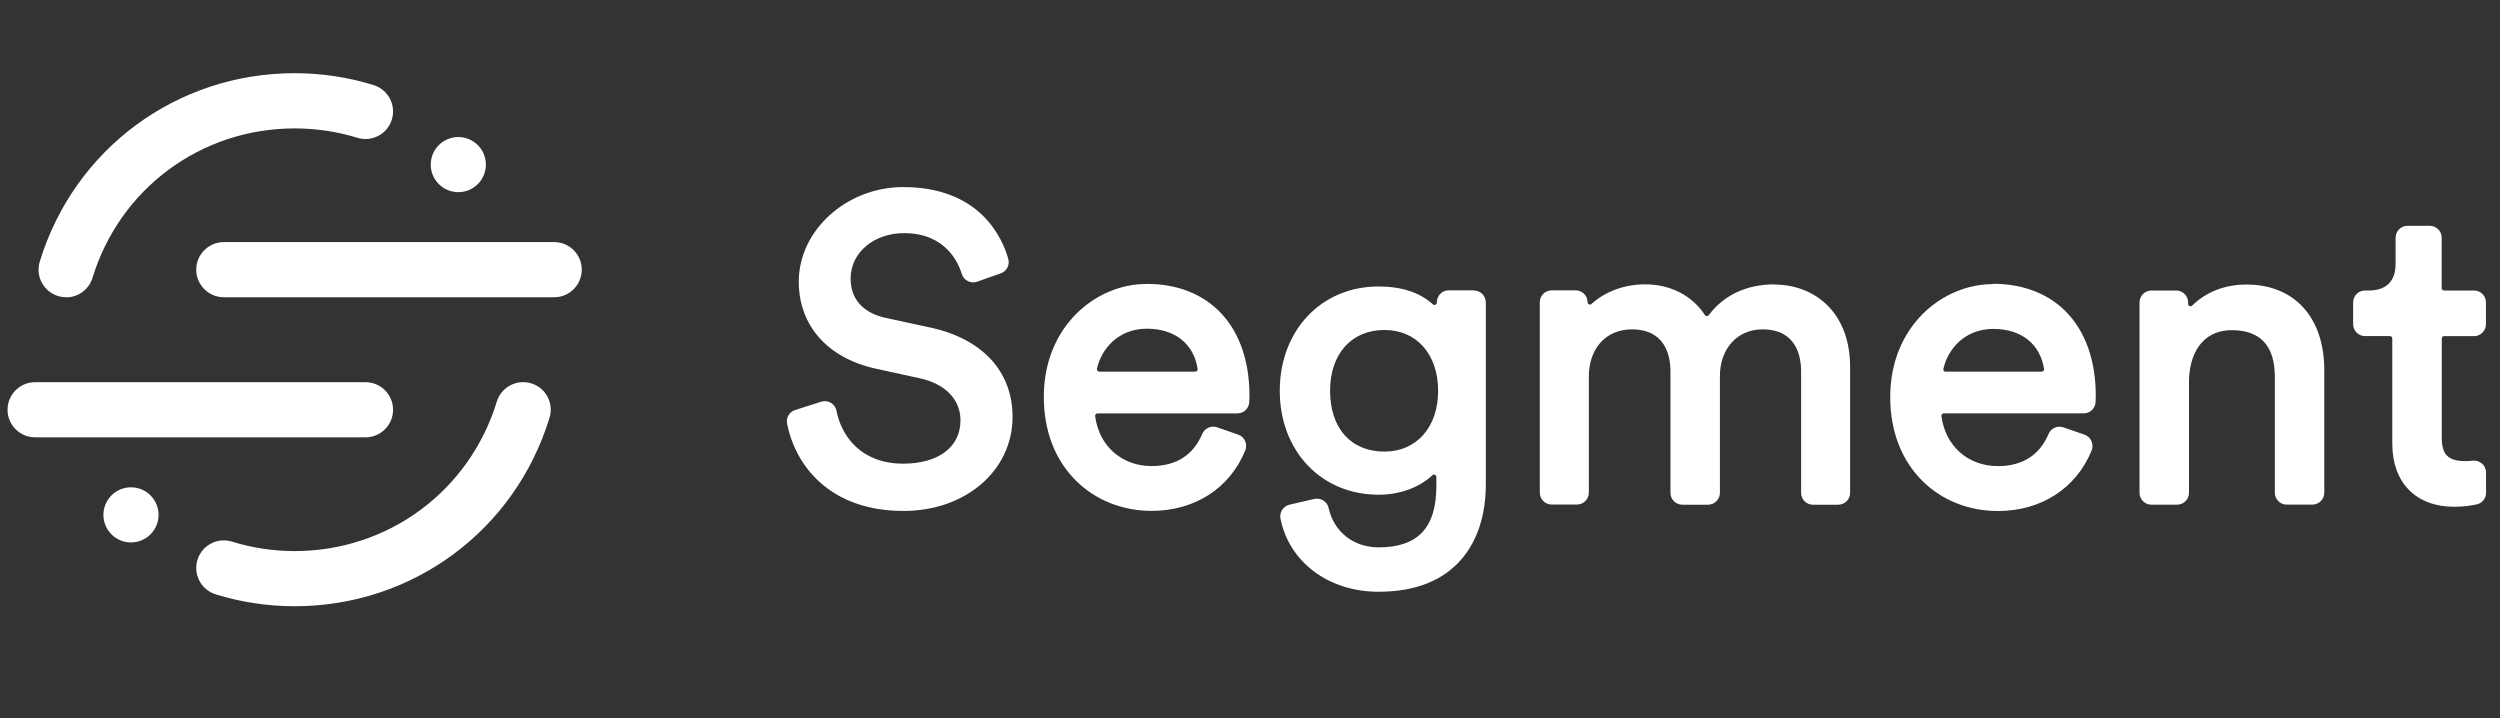
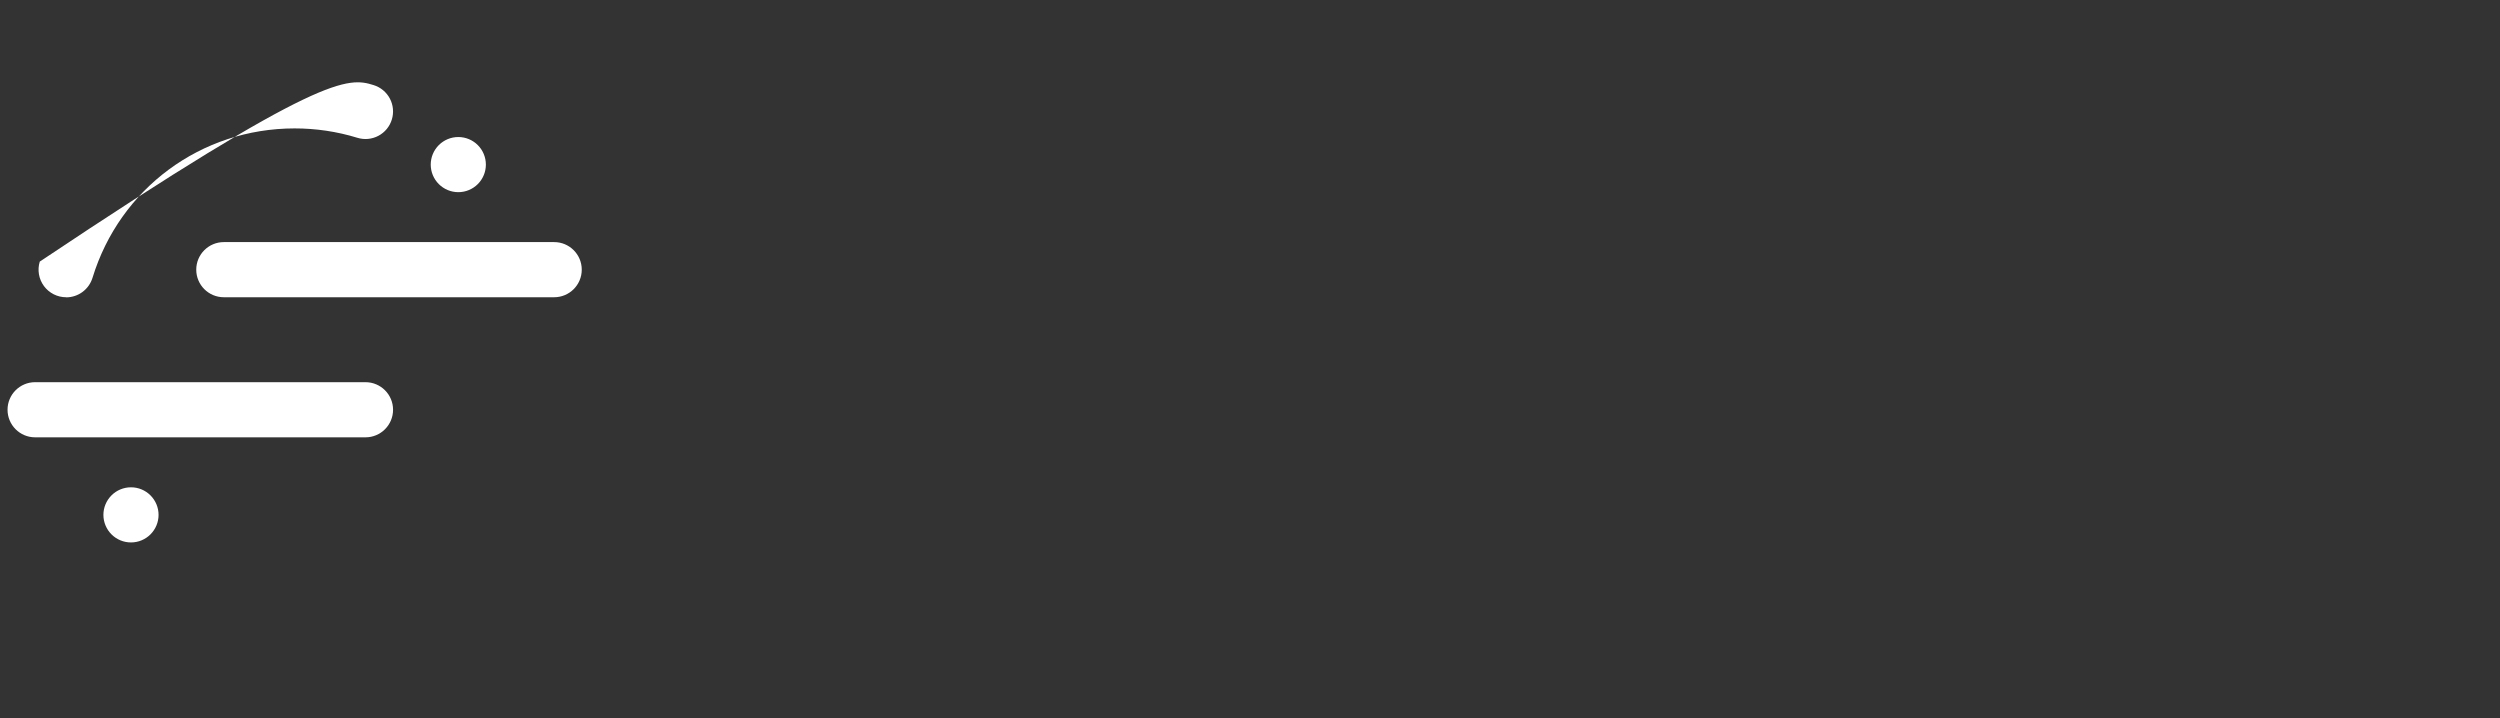
<svg xmlns="http://www.w3.org/2000/svg" width="174" height="50" viewBox="0 0 174 50" fill="none">
  <rect x="0" y="0" width="174" height="50" fill="#333333" stroke="none" />
  <g clip-path="url(#clip0_1904_22751)">
-     <path fill-rule="evenodd" clip-rule="evenodd" d="M64.779 22.804L61.639 22.123C60.068 21.782 59.203 20.813 59.203 19.393C59.203 17.588 60.805 16.226 62.931 16.226C65.872 16.226 66.74 18.39 66.937 19.054C66.999 19.275 67.153 19.462 67.359 19.565C67.56 19.668 67.786 19.683 68.002 19.608L69.657 19.024C69.856 18.954 70.02 18.81 70.116 18.622C70.213 18.435 70.234 18.218 70.175 18.015C69.748 16.513 68.179 13.021 62.859 13.021C58.92 13.021 55.595 16.033 55.595 19.601C55.595 22.666 57.607 24.931 60.978 25.665L63.972 26.317C65.774 26.696 66.85 27.795 66.85 29.253C66.85 31.115 65.32 32.271 62.854 32.271C59.956 32.271 58.56 30.371 58.219 28.591C58.198 28.477 58.152 28.368 58.085 28.272C58.019 28.176 57.932 28.096 57.832 28.036C57.732 27.976 57.62 27.938 57.504 27.924C57.388 27.911 57.27 27.922 57.159 27.958L55.341 28.538C55.15 28.597 54.987 28.723 54.883 28.894C54.78 29.065 54.743 29.268 54.779 29.464C55.346 32.415 57.77 35.562 62.888 35.562C67.212 35.562 70.474 32.746 70.474 29.014C70.474 25.861 68.393 23.597 64.764 22.796L64.779 22.804ZM83.356 25.674C83.366 25.737 83.337 25.785 83.318 25.804C83.302 25.823 83.282 25.839 83.259 25.85C83.236 25.861 83.211 25.866 83.186 25.866H76.517C76.491 25.866 76.464 25.86 76.441 25.849C76.417 25.837 76.396 25.82 76.379 25.799C76.364 25.782 76.353 25.761 76.347 25.738C76.342 25.716 76.341 25.692 76.346 25.669C76.65 24.279 77.843 22.877 79.819 22.877C81.761 22.877 83.082 23.918 83.353 25.666L83.356 25.674ZM79.793 19.764C76.282 19.764 72.65 22.7 72.65 27.617C72.65 29.987 73.427 32.012 74.9 33.466C76.264 34.814 78.129 35.557 80.148 35.557C83.157 35.557 85.594 33.986 86.668 31.355C86.755 31.139 86.75 30.899 86.657 30.688C86.611 30.585 86.545 30.494 86.462 30.418C86.379 30.342 86.281 30.285 86.175 30.248L84.707 29.74C84.51 29.672 84.296 29.681 84.106 29.765C83.915 29.849 83.764 30.002 83.681 30.192C83.048 31.684 81.858 32.438 80.146 32.438C78.073 32.438 76.495 31.041 76.221 28.963C76.218 28.939 76.22 28.916 76.227 28.893C76.234 28.871 76.246 28.85 76.262 28.833C76.281 28.809 76.324 28.771 76.391 28.771H86.123C86.56 28.771 86.924 28.43 86.948 27.995C86.958 27.856 86.963 27.703 86.963 27.551C86.963 22.744 84.213 19.758 79.79 19.758L79.793 19.764ZM96.365 31.431C94.028 31.431 92.574 29.81 92.574 27.2C92.574 24.628 94.062 22.966 96.365 22.966C98.596 22.966 100.094 24.665 100.094 27.198C100.094 29.728 98.594 31.43 96.364 31.43L96.365 31.431ZM102.592 20.205H100.831C100.375 20.205 100.004 20.576 100.004 21.054C100.003 21.088 99.993 21.121 99.975 21.149C99.956 21.177 99.929 21.199 99.898 21.212C99.864 21.227 99.797 21.246 99.737 21.189C98.83 20.36 97.554 19.939 95.947 19.939C91.963 19.939 89.072 22.995 89.072 27.202C89.072 31.392 91.963 34.432 95.947 34.432C97.419 34.432 98.753 33.949 99.703 33.071C99.766 33.013 99.833 33.028 99.866 33.042C99.89 33.052 99.972 33.095 99.972 33.2V33.805C99.972 36.731 98.691 38.096 95.947 38.096C94.205 38.096 92.838 37.017 92.468 35.348C92.42 35.132 92.291 34.95 92.104 34.834C91.917 34.717 91.691 34.68 91.475 34.728L89.746 35.126C89.534 35.177 89.35 35.309 89.234 35.493C89.118 35.678 89.079 35.901 89.125 36.114C89.744 39.147 92.487 41.186 95.943 41.186C98.519 41.186 100.481 40.401 101.777 38.854C102.847 37.575 103.413 35.799 103.413 33.719V21.045C103.413 20.589 103.043 20.22 102.588 20.22L102.592 20.205ZM123.524 19.791C121.576 19.791 119.992 20.526 118.94 21.921C118.923 21.947 118.898 21.967 118.87 21.981C118.842 21.995 118.811 22.001 118.78 21.999C118.756 22 118.734 21.994 118.713 21.982C118.693 21.971 118.676 21.954 118.664 21.934C117.783 20.572 116.262 19.79 114.491 19.79C113.081 19.79 111.727 20.285 110.773 21.15C110.75 21.174 110.72 21.19 110.688 21.196C110.655 21.202 110.621 21.198 110.591 21.184C110.562 21.172 110.537 21.151 110.519 21.124C110.502 21.097 110.494 21.066 110.495 21.034C110.495 20.578 110.124 20.209 109.668 20.209H107.995C107.54 20.209 107.17 20.578 107.17 21.034V34.29C107.17 34.746 107.542 35.116 107.997 35.116H109.758C110.214 35.116 110.583 34.744 110.583 34.288V26.207C110.583 24.244 111.783 22.924 113.572 22.924C115.914 22.924 116.264 24.76 116.264 25.854V34.302C116.264 34.758 116.633 35.128 117.089 35.128H118.88C119.336 35.128 119.705 34.756 119.705 34.3V26.178C119.705 24.261 120.924 22.923 122.665 22.923C125.008 22.923 125.357 24.76 125.357 25.854V34.303C125.357 34.759 125.726 35.128 126.182 35.128H127.943C128.398 35.128 128.768 34.757 128.768 34.301V25.555C128.768 21.582 126.134 19.806 123.524 19.806V19.791ZM135.427 25.878C135.401 25.878 135.374 25.872 135.351 25.86C135.327 25.849 135.306 25.832 135.289 25.811C135.275 25.794 135.264 25.773 135.259 25.751C135.253 25.729 135.253 25.706 135.258 25.684C135.563 24.293 136.754 22.892 138.733 22.892C140.674 22.892 141.995 23.933 142.266 25.679C142.276 25.741 142.245 25.789 142.228 25.809C142.211 25.826 142.19 25.841 142.167 25.851C142.145 25.86 142.12 25.866 142.096 25.866H135.427V25.878ZM138.704 19.775C135.192 19.775 131.56 22.713 131.56 27.629C131.56 30.002 132.337 32.025 133.808 33.48C135.171 34.828 137.032 35.567 139.057 35.567C142.06 35.567 144.497 33.993 145.577 31.36C145.663 31.144 145.658 30.904 145.562 30.693C145.467 30.482 145.294 30.328 145.078 30.251L143.61 29.744C143.202 29.603 142.751 29.801 142.584 30.196C141.951 31.684 140.761 32.441 139.048 32.441C136.976 32.441 135.397 31.042 135.124 28.963C135.12 28.939 135.122 28.915 135.128 28.892C135.135 28.869 135.146 28.848 135.162 28.83C135.181 28.806 135.225 28.77 135.292 28.77H145.026C145.463 28.77 145.826 28.43 145.851 27.994C145.859 27.855 145.866 27.702 145.866 27.548C145.866 22.741 143.117 19.752 138.693 19.752L138.704 19.775ZM156.345 19.805C154.855 19.805 153.549 20.313 152.569 21.273C152.547 21.296 152.518 21.311 152.486 21.317C152.455 21.323 152.423 21.32 152.393 21.307C152.363 21.294 152.338 21.272 152.32 21.244C152.302 21.217 152.292 21.184 152.293 21.152V21.046C152.293 20.59 151.921 20.221 151.466 20.221H149.738C149.283 20.221 148.911 20.59 148.911 21.046V34.3C148.911 34.755 149.281 35.126 149.736 35.126H151.526C151.982 35.126 152.354 34.754 152.354 34.299V26.561C152.354 24.83 153.138 22.98 155.342 22.98C157.324 22.98 158.33 24.076 158.33 26.236V34.296C158.33 34.752 158.699 35.121 159.155 35.121H160.944C161.4 35.121 161.77 34.747 161.77 34.291V25.761C161.77 22.086 159.689 19.802 156.344 19.802L156.345 19.805ZM170.109 23.395H172.196C172.651 23.395 173.021 23.023 173.021 22.568V21.045C173.021 20.589 172.651 20.22 172.196 20.22H170.109C170.087 20.22 170.065 20.215 170.044 20.207C170.024 20.199 170.006 20.186 169.99 20.171C169.974 20.155 169.962 20.137 169.954 20.116C169.945 20.096 169.941 20.074 169.941 20.052V16.543C169.941 16.087 169.568 15.717 169.113 15.717H167.559C167.103 15.717 166.734 16.087 166.734 16.543V18.357C166.734 19.206 166.408 20.219 164.868 20.219H164.603C164.147 20.219 163.778 20.589 163.778 21.045V22.565C163.778 23.021 164.149 23.391 164.603 23.391H166.335C166.428 23.391 166.503 23.463 166.503 23.558V30.885C166.503 33.59 168.151 35.27 170.801 35.27C171.54 35.27 172.115 35.164 172.392 35.102C172.766 35.015 173.029 34.684 173.029 34.296V32.886C173.029 32.77 173.004 32.655 172.957 32.549C172.91 32.443 172.841 32.348 172.754 32.271C172.668 32.193 172.566 32.135 172.456 32.099C172.346 32.064 172.229 32.051 172.114 32.064C171.927 32.083 171.745 32.094 171.603 32.094C170.399 32.094 169.948 31.653 169.948 30.468V23.559C169.948 23.467 170.025 23.392 170.116 23.392" fill="white" />
-     <path fill-rule="evenodd" clip-rule="evenodd" d="M20.507 42.194C18.634 42.194 16.784 41.915 15.009 41.365C14.523 41.214 14.117 40.877 13.879 40.426C13.642 39.976 13.593 39.45 13.744 38.964C14.058 37.947 15.135 37.381 16.145 37.698C17.552 38.134 19.019 38.355 20.507 38.355C27.019 38.355 32.673 34.176 34.577 27.954C34.651 27.713 34.771 27.489 34.932 27.294C35.092 27.1 35.289 26.939 35.512 26.821C35.734 26.703 35.978 26.63 36.229 26.606C36.48 26.582 36.733 26.608 36.974 26.682C37.987 26.989 38.557 28.064 38.247 29.076C35.846 36.921 28.717 42.194 20.507 42.194Z" fill="white" />
-     <path fill-rule="evenodd" clip-rule="evenodd" d="M4.603 20.689C4.303 20.689 4.007 20.618 3.739 20.483C3.471 20.348 3.238 20.152 3.06 19.911C2.881 19.669 2.762 19.389 2.711 19.094C2.66 18.798 2.68 18.494 2.768 18.207C5.169 10.363 12.298 5.094 20.507 5.094C22.382 5.094 24.232 5.372 26.005 5.923C26.246 5.998 26.47 6.119 26.663 6.28C26.857 6.441 27.018 6.639 27.135 6.862C27.253 7.085 27.325 7.329 27.348 7.58C27.371 7.831 27.345 8.084 27.27 8.324C27.196 8.565 27.075 8.789 26.914 8.983C26.753 9.177 26.555 9.338 26.332 9.455C26.109 9.572 25.865 9.645 25.614 9.668C25.363 9.691 25.11 9.664 24.869 9.589C23.463 9.157 21.995 8.937 20.507 8.937C13.997 8.937 8.342 13.115 6.438 19.338C6.317 19.731 6.074 20.074 5.744 20.319C5.414 20.563 5.014 20.695 4.603 20.696" fill="white" />
+     <path fill-rule="evenodd" clip-rule="evenodd" d="M4.603 20.689C4.303 20.689 4.007 20.618 3.739 20.483C3.471 20.348 3.238 20.152 3.06 19.911C2.881 19.669 2.762 19.389 2.711 19.094C2.66 18.798 2.68 18.494 2.768 18.207C22.382 5.094 24.232 5.372 26.005 5.923C26.246 5.998 26.47 6.119 26.663 6.28C26.857 6.441 27.018 6.639 27.135 6.862C27.253 7.085 27.325 7.329 27.348 7.58C27.371 7.831 27.345 8.084 27.27 8.324C27.196 8.565 27.075 8.789 26.914 8.983C26.753 9.177 26.555 9.338 26.332 9.455C26.109 9.572 25.865 9.645 25.614 9.668C25.363 9.691 25.11 9.664 24.869 9.589C23.463 9.157 21.995 8.937 20.507 8.937C13.997 8.937 8.342 13.115 6.438 19.338C6.317 19.731 6.074 20.074 5.744 20.319C5.414 20.563 5.014 20.695 4.603 20.696" fill="white" />
    <path fill-rule="evenodd" clip-rule="evenodd" d="M25.438 30.438H2.444C1.384 30.438 0.525 29.579 0.525 28.519C0.525 27.459 1.384 26.6 2.444 26.6H25.438C26.498 26.6 27.357 27.459 27.357 28.519C27.357 29.579 26.498 30.438 25.438 30.438Z" fill="white" />
    <path fill-rule="evenodd" clip-rule="evenodd" d="M38.571 20.688H15.579C14.518 20.688 13.659 19.829 13.659 18.769C13.659 17.709 14.518 16.85 15.579 16.85H38.571C39.631 16.85 40.49 17.709 40.49 18.769C40.49 19.829 39.631 20.688 38.571 20.688Z" fill="white" />
    <path fill-rule="evenodd" clip-rule="evenodd" d="M33.817 11.456C33.817 11.965 33.615 12.453 33.255 12.813C32.895 13.173 32.407 13.375 31.898 13.375C31.389 13.375 30.901 13.173 30.541 12.813C30.181 12.453 29.979 11.965 29.979 11.456C29.979 10.947 30.181 10.459 30.541 10.099C30.901 9.739 31.389 9.537 31.898 9.537C32.407 9.537 32.895 9.739 33.255 10.099C33.615 10.459 33.817 10.947 33.817 11.456ZM11.036 35.835C11.036 36.344 10.833 36.832 10.473 37.192C10.114 37.552 9.626 37.754 9.117 37.754C8.608 37.754 8.119 37.552 7.76 37.192C7.4 36.832 7.197 36.344 7.197 35.835C7.197 35.326 7.4 34.838 7.76 34.478C8.119 34.118 8.608 33.916 9.117 33.916C9.626 33.916 10.114 34.118 10.473 34.478C10.833 34.838 11.036 35.326 11.036 35.835Z" fill="white" />
  </g>
  <defs>
    <clipPath id="clip0_1904_22751">
      <rect width="172.949" height="48.547" fill="white" transform="translate(0.525 0.727)" />
    </clipPath>
  </defs>
</svg>